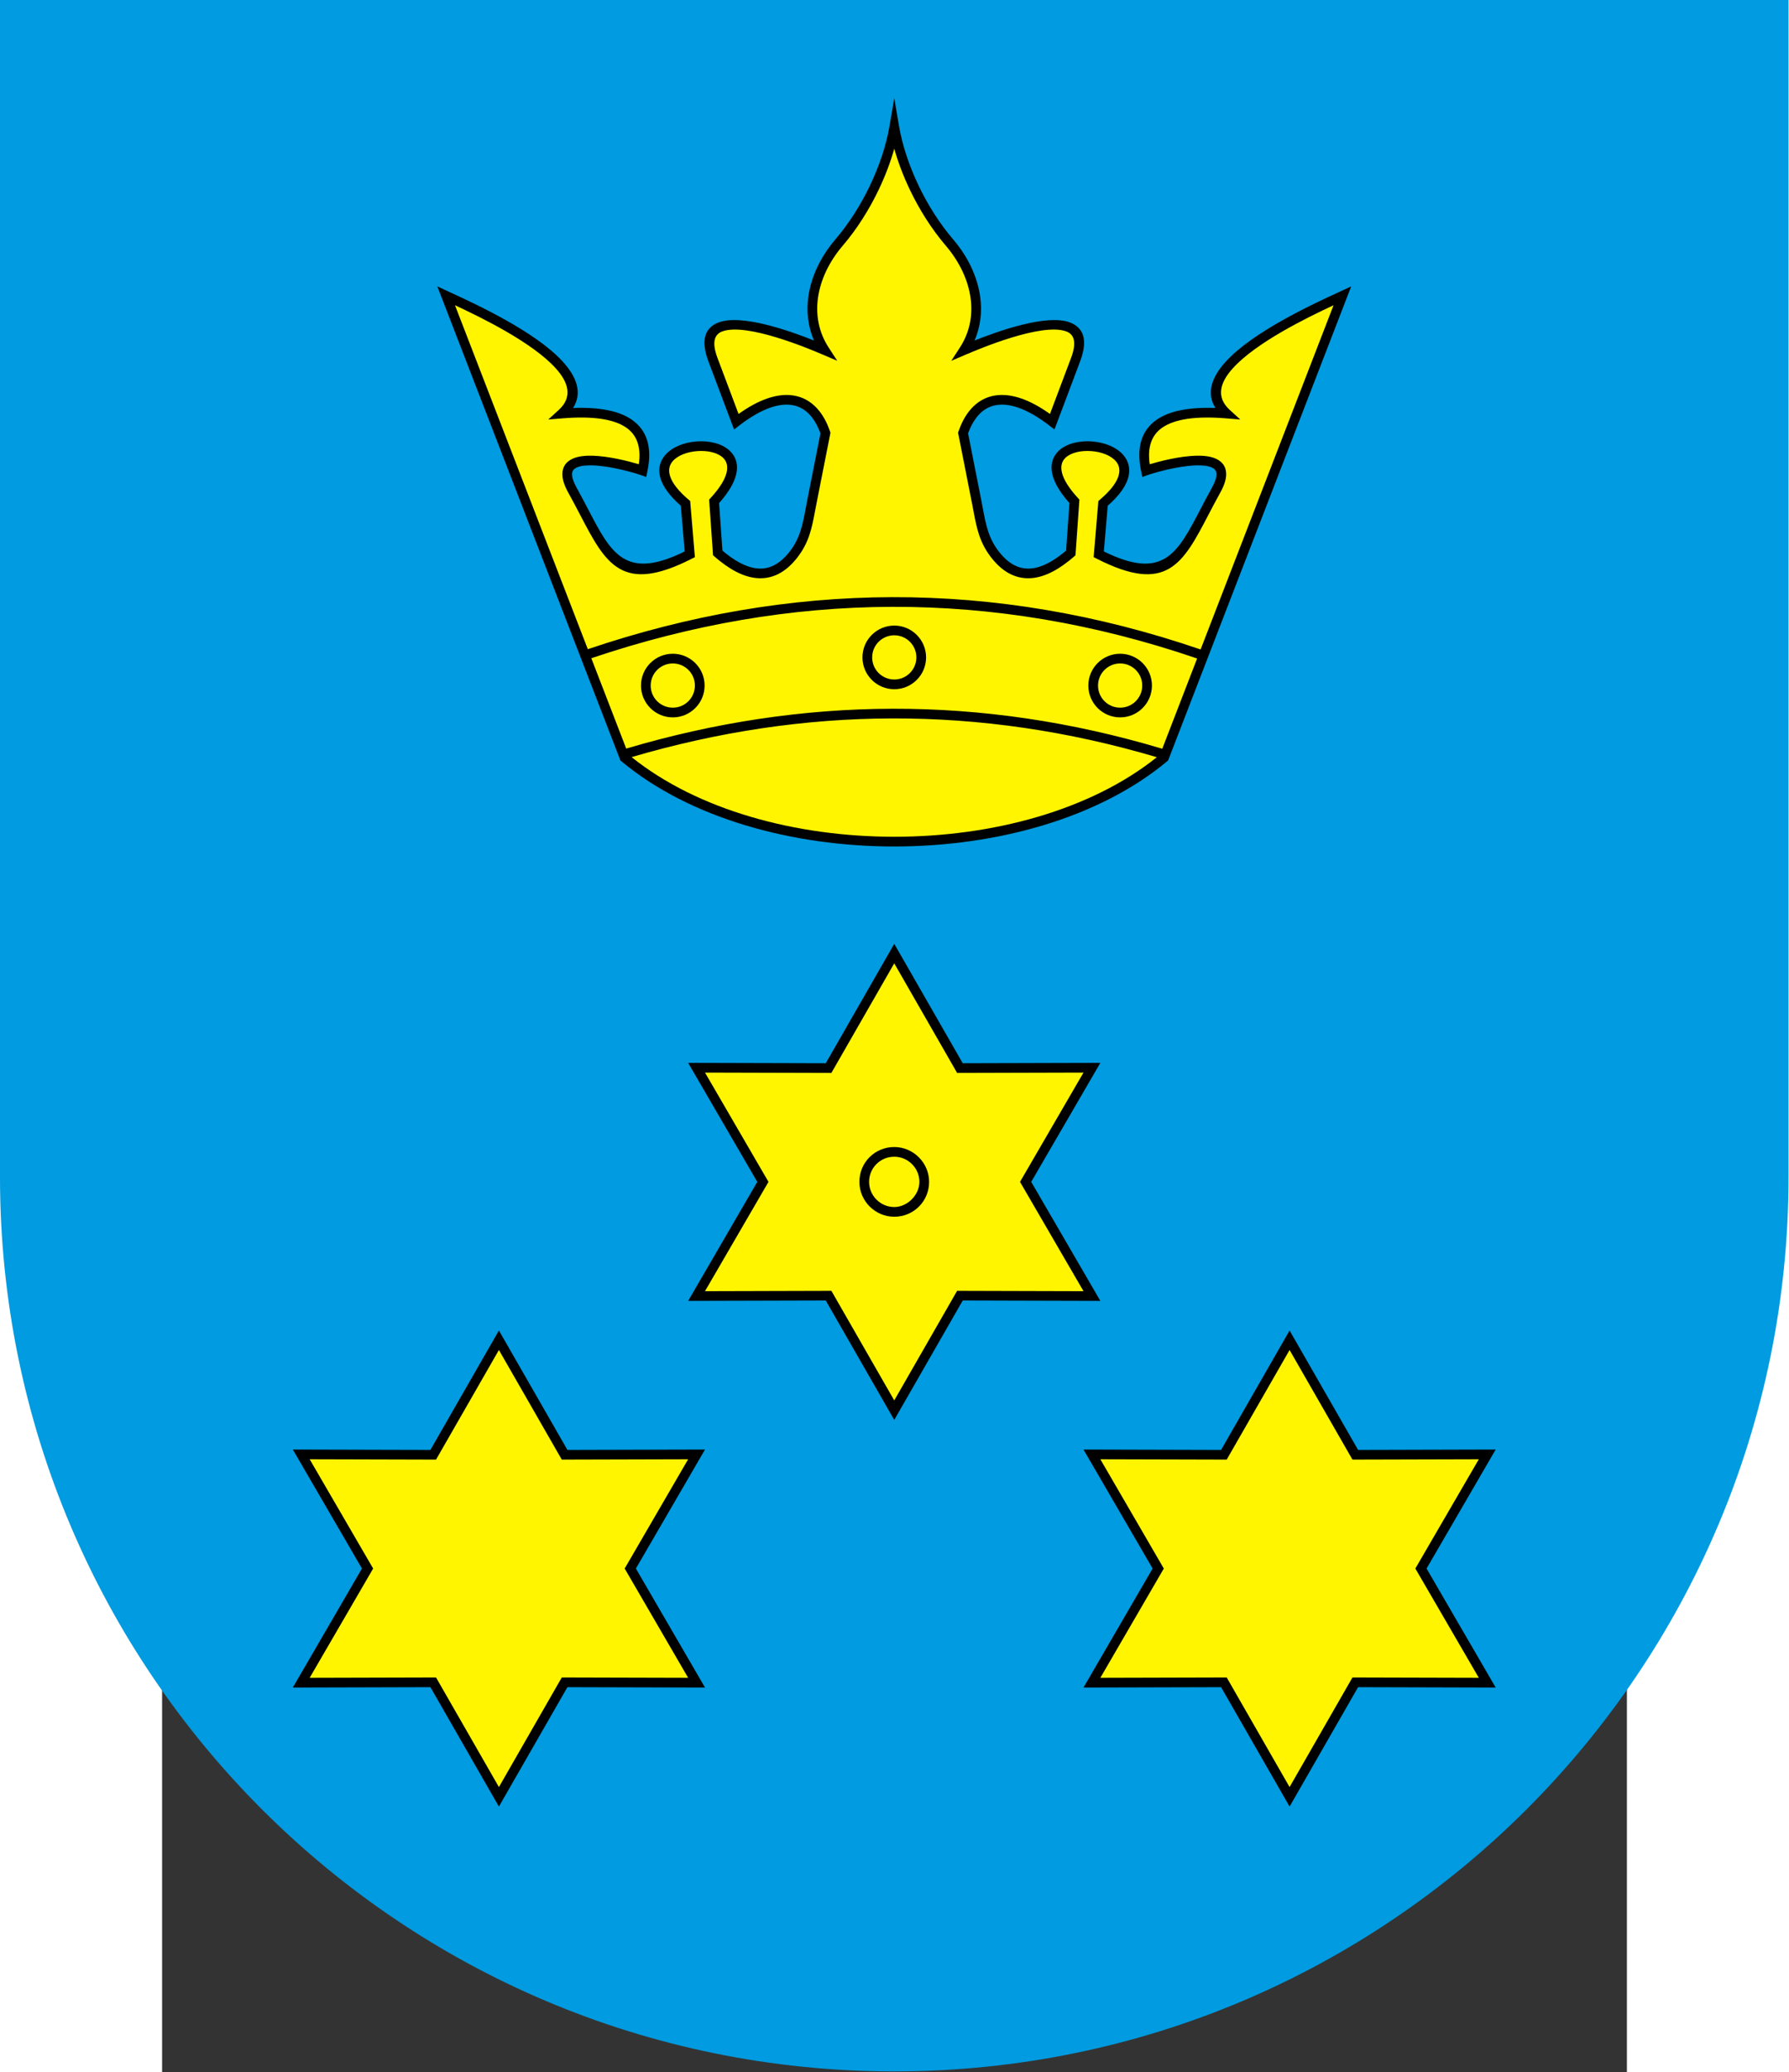
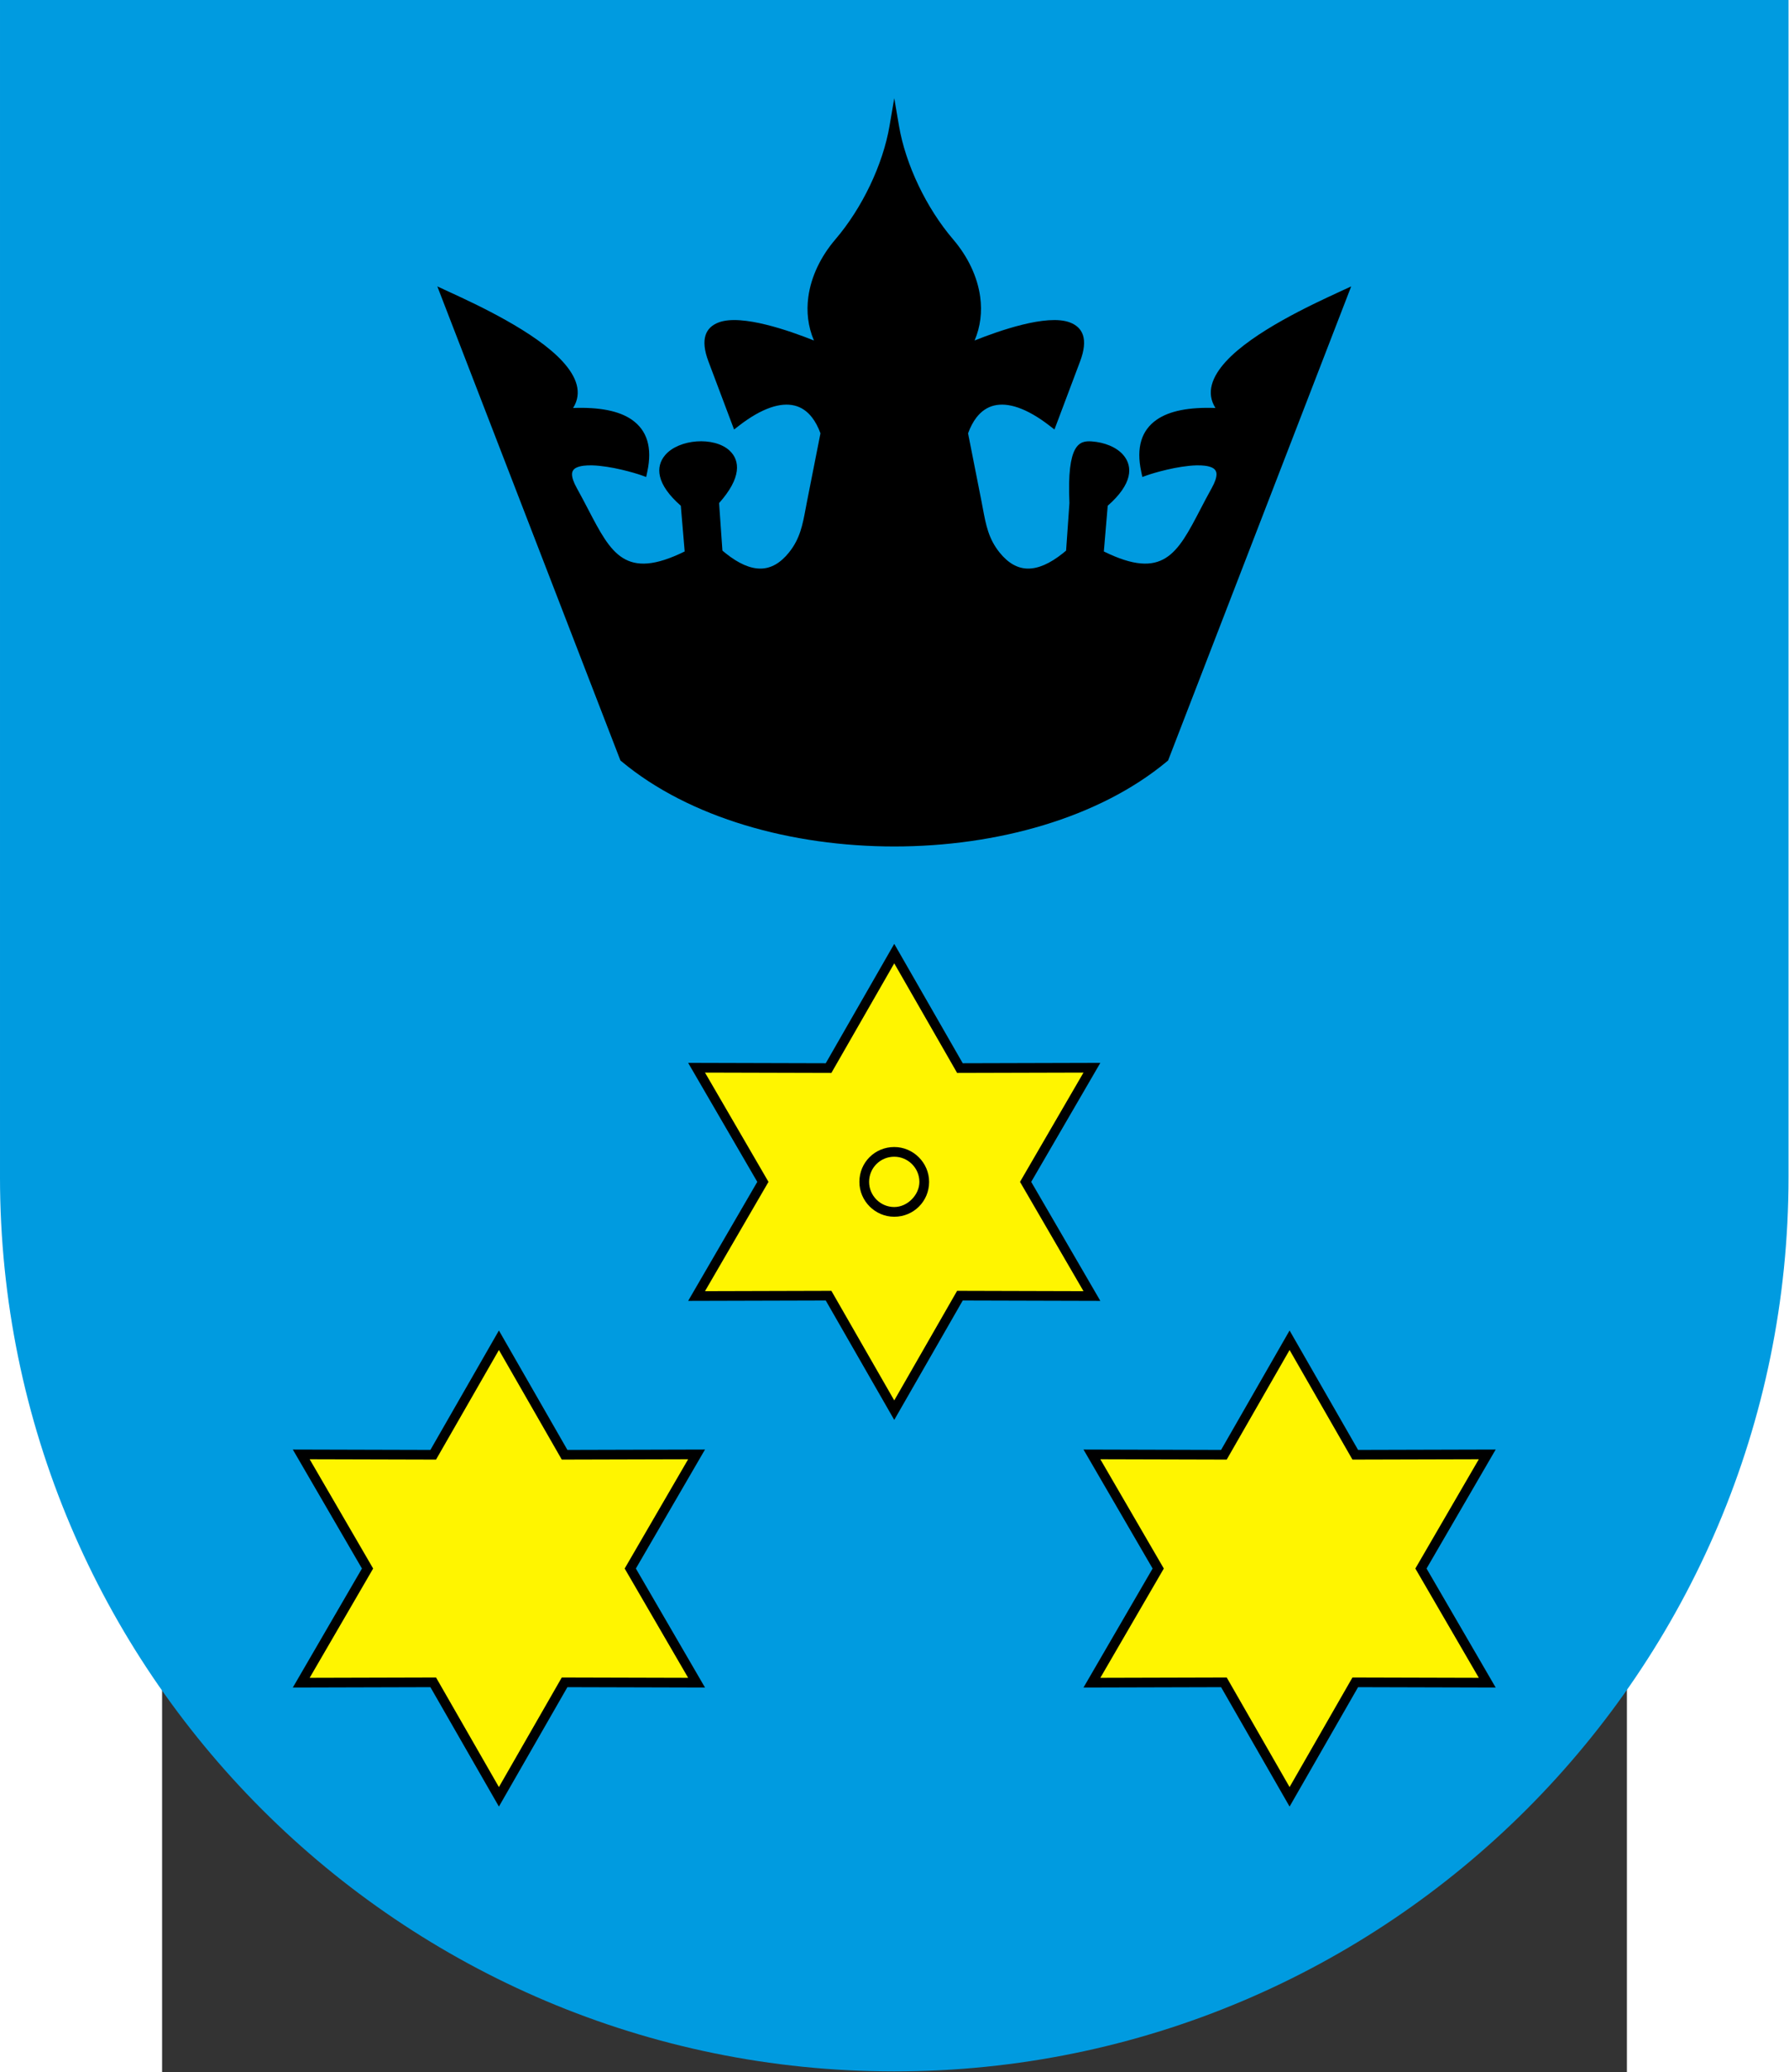
<svg xmlns="http://www.w3.org/2000/svg" xmlns:ns1="http://sodipodi.sourceforge.net/DTD/sodipodi-0.dtd" xmlns:ns2="http://www.inkscape.org/namespaces/inkscape" xml:space="preserve" width="744" height="861.553" style="shape-rendering:geometricPrecision; text-rendering:geometricPrecision; image-rendering:optimizeQuality; fill-rule:evenodd; clip-rule:evenodd" viewBox="0 0 210 297" id="svg2" ns1:version="0.32" ns2:version="0.45.1" ns1:docname="POL gmina Pawłowice COA.svg" ns2:output_extension="org.inkscape.output.svg.inkscape" ns1:docbase="C:\Users\Mistrz\Desktop" version="1.0">
  <rect x="0" y="0" width="210" height="297" fill="#333333" stroke="none" />
  <ns1:namedview ns2:window-height="480" ns2:window-width="640" ns2:pageshadow="2" ns2:pageopacity="0.0" guidetolerance="10.0" gridtolerance="10.0" objecttolerance="10.0" borderopacity="1.0" bordercolor="#666666" pagecolor="#ffffff" id="base" />
  <defs id="defs4">
    <style type="text/css" id="style6">
   
    .fil0 {fill:#009BE0}
    .fil2 {fill:#FFF500;fill-rule:nonzero}
    .fil1 {fill:black;fill-rule:nonzero}
   
  </style>
  </defs>
  <g id="Layer_x0020_1" transform="matrix(1.221,0,0,1.221,-23.239,-32.865)">
    <g id="_94581480">
      <path id="_94346720" class="fil0" d="M 0,26.91 L 210,26.91 L 210,165.09 L 210,165.09 C 210,223.07 162.98,270.09 105,270.09 C 47.02,270.09 0,223.07 0,165.09 L 0.001,165.077 L 0.001,26.91 L 0,26.91 z " style="fill:#009be0" />
      <polygon id="_94356008" class="fil1" points="159.458,197.129 175.614,197.085 167.498,211.055 175.614,225.026 159.458,224.982 151.416,238.999 143.374,224.982 127.218,225.026 135.334,211.055 127.218,197.085 143.374,197.129 151.416,183.112 159.458,197.129 " style="fill:#000000;fill-rule:nonzero" />
      <polygon id="_93892272" class="fil1" points="66.622,197.129 82.778,197.085 74.661,211.055 82.778,225.026 66.622,224.982 58.58,238.999 50.537,224.982 34.382,225.026 42.498,211.055 34.382,197.085 50.537,197.129 58.58,183.112 66.622,197.129 " style="fill:#000000;fill-rule:nonzero" />
      <polygon id="_92553288" class="fil1" points="113.04,151.737 129.196,151.693 121.079,165.663 129.196,179.633 113.04,179.589 104.998,193.607 96.956,179.589 80.8,179.633 88.916,165.663 80.8,151.693 96.956,151.737 104.998,137.72 113.04,151.737 " style="fill:#000000;fill-rule:nonzero" />
-       <path id="_91699632" class="fil1" d="M 102.149,48.696 C 103.261,46.367 104.058,43.954 104.439,41.727 L 105,38.446 L 105.561,41.727 C 105.942,43.954 106.738,46.367 107.851,48.696 C 108.936,50.967 110.321,53.158 111.914,55.021 C 113.634,57.033 114.769,59.391 115.091,61.779 C 115.324,63.509 115.132,65.252 114.431,66.889 C 117.212,65.779 122.915,63.751 125.61,64.766 C 127.14,65.342 127.812,66.705 126.819,69.342 L 124.08,76.619 L 123.809,77.338 L 123.201,76.868 C 121.885,75.853 120.663,75.157 119.553,74.772 C 118.493,74.404 117.541,74.324 116.717,74.525 C 115.916,74.72 115.22,75.191 114.649,75.93 C 114.265,76.429 113.935,77.048 113.666,77.787 L 115.241,85.766 C 115.279,85.959 115.343,86.299 115.403,86.619 C 115.764,88.544 116.068,90.16 117.354,91.765 C 118.359,93.02 119.464,93.646 120.662,93.666 C 121.902,93.686 123.284,93.078 124.804,91.864 C 124.849,91.827 124.942,91.751 125.076,91.638 L 125.176,91.555 L 125.568,85.973 C 122.931,83.021 123.073,80.98 124.353,79.801 C 125.255,78.971 126.748,78.631 128.201,78.737 C 129.651,78.842 131.094,79.393 131.9,80.343 C 133.047,81.693 132.977,83.736 130.062,86.289 L 129.608,91.656 C 136.574,95.087 138.242,91.887 140.914,86.764 C 141.343,85.94 141.797,85.07 142.285,84.194 C 142.667,83.507 142.835,82.983 142.835,82.593 C 142.835,82.208 142.631,81.958 142.3,81.805 C 141.851,81.597 141.198,81.53 140.462,81.549 C 138.255,81.607 135.441,82.444 134.738,82.694 L 134.128,82.911 L 133.993,82.275 C 133.393,79.452 134.02,77.433 135.819,76.185 C 137.316,75.147 139.625,74.698 142.711,74.813 C 141.588,73.032 142.293,71.158 143.936,69.357 C 147.13,65.859 154.061,62.658 157.073,61.267 L 157.376,61.127 L 158.65,60.538 L 158.144,61.848 L 137.205,116.057 L 137.152,116.193 L 137.038,116.288 C 129.046,122.955 117.016,126.288 105,126.288 C 92.983,126.288 80.953,122.955 72.962,116.288 L 72.848,116.193 L 72.795,116.057 L 51.855,61.848 L 51.349,60.538 L 52.623,61.127 L 52.926,61.267 C 55.939,62.658 62.87,65.859 66.064,69.357 C 67.707,71.158 68.412,73.032 67.289,74.813 C 70.376,74.698 72.684,75.147 74.18,76.185 C 75.98,77.433 76.607,79.452 76.007,82.275 L 75.872,82.911 L 75.261,82.694 C 74.559,82.445 71.746,81.607 69.538,81.549 C 68.802,81.53 68.148,81.597 67.7,81.805 C 67.369,81.958 67.165,82.208 67.165,82.593 C 67.165,82.983 67.333,83.507 67.715,84.194 C 68.203,85.07 68.656,85.94 69.086,86.764 C 71.758,91.887 73.426,95.087 80.391,91.656 L 79.938,86.288 C 77.023,83.735 76.953,81.693 78.099,80.343 C 78.906,79.393 80.349,78.842 81.798,78.737 C 83.251,78.631 84.744,78.971 85.647,79.801 C 86.927,80.98 87.07,83.021 84.432,85.974 L 84.824,91.555 L 84.923,91.638 C 85.058,91.751 85.151,91.828 85.196,91.864 C 86.715,93.078 88.098,93.686 89.338,93.666 C 90.536,93.646 91.64,93.02 92.646,91.765 C 93.932,90.16 94.235,88.544 94.597,86.619 C 94.657,86.299 94.721,85.959 94.759,85.766 L 96.334,77.786 C 96.065,77.048 95.735,76.429 95.35,75.93 C 94.779,75.19 94.084,74.72 93.283,74.525 C 92.459,74.324 91.507,74.404 90.446,74.772 C 89.337,75.157 88.114,75.853 86.799,76.868 L 86.191,77.338 L 85.92,76.619 L 83.18,69.342 C 82.188,66.705 82.859,65.342 84.39,64.766 C 87.085,63.751 92.788,65.779 95.569,66.889 C 94.868,65.251 94.676,63.509 94.909,61.779 C 95.231,59.391 96.365,57.033 98.085,55.021 C 99.678,53.158 101.064,50.967 102.149,48.696 L 102.149,48.696 z " style="fill:#000000;fill-rule:nonzero" />
-       <path id="_91689024" class="fil2" d="M 105.001,44.378 C 104.553,45.966 103.934,47.594 103.174,49.185 C 102.046,51.546 100.606,53.824 98.949,55.76 C 97.369,57.609 96.328,59.763 96.036,61.93 C 95.768,63.918 96.132,65.922 97.293,67.711 L 98.305,69.272 L 96.594,68.543 L 96.502,68.505 C 95.169,67.936 87.675,64.743 84.791,65.829 C 83.895,66.167 83.545,67.082 84.245,68.942 L 86.719,75.514 C 87.904,74.667 89.029,74.063 90.078,73.699 C 91.349,73.259 92.514,73.168 93.55,73.421 C 94.609,73.679 95.517,74.286 96.25,75.236 C 96.733,75.861 97.139,76.638 97.459,77.562 L 97.51,77.709 L 97.481,77.855 L 95.877,85.984 C 95.801,86.37 95.758,86.597 95.715,86.828 C 95.325,88.905 94.998,90.649 93.532,92.477 C 92.304,94.01 90.91,94.776 89.356,94.801 C 87.844,94.826 86.22,94.133 84.489,92.75 C 84.346,92.636 84.249,92.557 84.194,92.511 C 84.118,92.447 84.02,92.363 83.9,92.257 L 83.722,92.102 L 83.706,91.868 L 83.281,85.809 L 83.264,85.567 L 83.43,85.386 C 85.67,82.953 85.732,81.425 84.877,80.638 C 84.216,80.03 83.048,79.787 81.879,79.872 C 80.708,79.957 79.567,80.372 78.968,81.078 C 78.196,81.987 78.403,83.495 80.854,85.577 L 81.035,85.73 L 81.055,85.964 L 81.559,91.943 L 81.591,92.321 L 81.25,92.495 C 72.995,96.712 71.117,93.112 68.081,87.289 C 67.663,86.489 67.222,85.643 66.722,84.746 C 66.241,83.882 66.031,83.172 66.03,82.593 C 66.029,81.69 66.486,81.114 67.224,80.772 C 67.844,80.486 68.668,80.391 69.565,80.414 C 71.484,80.464 73.806,81.056 75.007,81.417 C 75.296,79.419 74.795,77.994 73.535,77.12 C 72.055,76.094 69.539,75.74 66.036,76.029 L 64.376,76.165 L 65.608,75.04 C 67.27,73.524 66.753,71.799 65.223,70.123 C 62.483,67.121 56.694,64.278 53.422,62.75 L 69.019,103.128 C 80.859,99.12 92.767,97.053 104.746,97.02 C 116.755,96.988 128.828,99.004 140.969,103.161 L 156.579,62.75 C 153.306,64.278 147.518,67.121 144.778,70.123 C 143.249,71.799 142.731,73.524 144.393,75.04 L 145.625,76.165 L 143.965,76.029 C 140.462,75.74 137.946,76.094 136.465,77.12 C 135.206,77.994 134.706,79.418 134.995,81.417 C 136.196,81.056 138.517,80.464 140.436,80.414 C 141.333,80.391 142.157,80.486 142.777,80.772 C 143.515,81.114 143.972,81.69 143.971,82.593 C 143.97,83.172 143.76,83.882 143.278,84.746 C 142.779,85.643 142.338,86.489 141.92,87.289 C 138.884,93.112 137.007,96.712 128.751,92.495 L 128.41,92.321 L 128.442,91.943 L 128.947,85.964 L 128.966,85.73 L 129.147,85.577 C 131.598,83.495 131.805,81.987 131.033,81.078 C 130.434,80.372 129.294,79.957 128.122,79.872 C 126.953,79.787 125.785,80.03 125.124,80.638 C 124.269,81.425 124.331,82.953 126.571,85.386 L 126.737,85.567 L 126.721,85.809 L 126.295,91.868 L 126.279,92.102 L 126.102,92.257 C 125.981,92.363 125.883,92.447 125.807,92.511 C 125.752,92.557 125.655,92.636 125.512,92.75 C 123.781,94.133 122.156,94.826 120.645,94.801 C 119.091,94.776 117.697,94.01 116.469,92.477 C 115.003,90.649 114.676,88.905 114.286,86.828 C 114.242,86.597 114.2,86.37 114.124,85.984 L 112.52,77.855 L 112.491,77.709 L 112.542,77.562 C 112.862,76.638 113.268,75.861 113.751,75.236 C 114.483,74.286 115.392,73.679 116.451,73.421 C 117.487,73.168 118.653,73.259 119.924,73.699 C 120.972,74.063 122.097,74.667 123.282,75.513 L 125.756,68.942 C 126.457,67.082 126.106,66.167 125.21,65.829 C 122.326,64.743 114.832,67.936 113.499,68.505 L 113.408,68.543 L 111.697,69.272 L 112.709,67.711 C 113.869,65.922 114.233,63.918 113.965,61.93 C 113.673,59.763 112.632,57.609 111.052,55.76 C 109.395,53.824 107.955,51.546 106.828,49.185 C 106.067,47.594 105.449,45.966 105.001,44.378 L 105.001,44.378 z M 73.527,114.797 C 83.88,111.729 94.286,110.148 104.746,110.12 C 115.269,110.091 125.842,111.636 136.467,114.816 L 140.56,104.221 C 128.554,100.114 116.617,98.124 104.746,98.156 C 92.917,98.188 81.146,100.23 69.43,104.191 L 73.527,114.797 L 73.527,114.797 z M 135.828,115.81 C 125.417,112.725 115.057,111.228 104.746,111.255 C 94.507,111.283 84.312,112.817 74.158,115.798 C 81.935,122.031 93.461,125.148 105,125.148 C 116.533,125.148 128.052,122.035 135.828,115.81 z M 131.52,103.663 C 132.551,103.663 133.485,104.082 134.161,104.757 C 134.837,105.433 135.255,106.367 135.255,107.398 C 135.255,108.43 134.837,109.364 134.161,110.039 C 133.485,110.715 132.551,111.134 131.52,111.134 C 130.489,111.134 129.555,110.715 128.879,110.039 L 128.88,110.038 C 128.204,109.361 127.785,108.428 127.785,107.398 C 127.785,106.367 128.203,105.433 128.879,104.757 C 129.555,104.082 130.489,103.663 131.52,103.663 L 131.52,103.663 z M 133.355,105.563 C 132.886,105.094 132.237,104.803 131.52,104.803 C 130.804,104.803 130.154,105.094 129.685,105.563 C 129.216,106.033 128.925,106.682 128.925,107.398 C 128.925,108.117 129.214,108.766 129.683,109.234 L 129.685,109.234 C 130.154,109.703 130.803,109.994 131.52,109.994 C 132.237,109.994 132.886,109.703 133.355,109.234 C 133.825,108.764 134.115,108.115 134.115,107.398 C 134.115,106.682 133.825,106.033 133.355,105.563 L 133.355,105.563 z M 78.996,103.663 C 80.027,103.663 80.961,104.082 81.637,104.757 C 82.313,105.433 82.731,106.367 82.731,107.398 C 82.731,108.43 82.313,109.364 81.637,110.039 C 80.961,110.715 80.027,111.134 78.996,111.134 C 77.965,111.134 77.031,110.715 76.355,110.039 L 76.356,110.038 C 75.68,109.361 75.261,108.428 75.261,107.398 C 75.261,106.367 75.679,105.433 76.355,104.757 C 77.031,104.082 77.965,103.663 78.996,103.663 L 78.996,103.663 z M 80.831,105.563 C 80.362,105.094 79.713,104.803 78.996,104.803 C 78.28,104.803 77.63,105.094 77.161,105.563 C 76.691,106.033 76.401,106.682 76.401,107.398 C 76.401,108.117 76.691,108.766 77.159,109.234 L 77.161,109.234 C 77.63,109.703 78.28,109.994 78.996,109.994 C 79.713,109.994 80.362,109.703 80.832,109.234 C 81.301,108.764 81.591,108.115 81.591,107.398 C 81.591,106.682 81.301,106.033 80.831,105.563 z M 105,100.357 C 106.032,100.357 106.965,100.775 107.641,101.451 C 108.317,102.127 108.736,103.061 108.736,104.092 C 108.736,105.123 108.317,106.057 107.641,106.733 C 106.966,107.409 106.032,107.828 105,107.828 C 103.969,107.828 103.035,107.409 102.359,106.733 L 102.361,106.732 C 101.684,106.055 101.265,105.121 101.265,104.092 C 101.265,103.061 101.684,102.127 102.359,101.451 C 103.035,100.775 103.969,100.357 105,100.357 z M 106.836,102.257 C 106.366,101.787 105.717,101.497 105,101.497 C 104.284,101.497 103.635,101.787 103.165,102.257 C 102.696,102.727 102.405,103.376 102.405,104.092 C 102.405,104.81 102.695,105.46 103.163,105.927 L 103.165,105.927 C 103.635,106.397 104.284,106.688 105,106.688 C 105.717,106.688 106.366,106.397 106.836,105.927 C 107.305,105.458 107.596,104.809 107.596,104.092 C 107.596,103.376 107.305,102.727 106.836,102.257 z " style="fill:#fff500;fill-rule:nonzero" />
+       <path id="_91699632" class="fil1" d="M 102.149,48.696 C 103.261,46.367 104.058,43.954 104.439,41.727 L 105,38.446 L 105.561,41.727 C 105.942,43.954 106.738,46.367 107.851,48.696 C 108.936,50.967 110.321,53.158 111.914,55.021 C 113.634,57.033 114.769,59.391 115.091,61.779 C 115.324,63.509 115.132,65.252 114.431,66.889 C 117.212,65.779 122.915,63.751 125.61,64.766 C 127.14,65.342 127.812,66.705 126.819,69.342 L 124.08,76.619 L 123.809,77.338 L 123.201,76.868 C 121.885,75.853 120.663,75.157 119.553,74.772 C 118.493,74.404 117.541,74.324 116.717,74.525 C 115.916,74.72 115.22,75.191 114.649,75.93 C 114.265,76.429 113.935,77.048 113.666,77.787 L 115.241,85.766 C 115.279,85.959 115.343,86.299 115.403,86.619 C 115.764,88.544 116.068,90.16 117.354,91.765 C 118.359,93.02 119.464,93.646 120.662,93.666 C 121.902,93.686 123.284,93.078 124.804,91.864 C 124.849,91.827 124.942,91.751 125.076,91.638 L 125.176,91.555 L 125.568,85.973 C 125.255,78.971 126.748,78.631 128.201,78.737 C 129.651,78.842 131.094,79.393 131.9,80.343 C 133.047,81.693 132.977,83.736 130.062,86.289 L 129.608,91.656 C 136.574,95.087 138.242,91.887 140.914,86.764 C 141.343,85.94 141.797,85.07 142.285,84.194 C 142.667,83.507 142.835,82.983 142.835,82.593 C 142.835,82.208 142.631,81.958 142.3,81.805 C 141.851,81.597 141.198,81.53 140.462,81.549 C 138.255,81.607 135.441,82.444 134.738,82.694 L 134.128,82.911 L 133.993,82.275 C 133.393,79.452 134.02,77.433 135.819,76.185 C 137.316,75.147 139.625,74.698 142.711,74.813 C 141.588,73.032 142.293,71.158 143.936,69.357 C 147.13,65.859 154.061,62.658 157.073,61.267 L 157.376,61.127 L 158.65,60.538 L 158.144,61.848 L 137.205,116.057 L 137.152,116.193 L 137.038,116.288 C 129.046,122.955 117.016,126.288 105,126.288 C 92.983,126.288 80.953,122.955 72.962,116.288 L 72.848,116.193 L 72.795,116.057 L 51.855,61.848 L 51.349,60.538 L 52.623,61.127 L 52.926,61.267 C 55.939,62.658 62.87,65.859 66.064,69.357 C 67.707,71.158 68.412,73.032 67.289,74.813 C 70.376,74.698 72.684,75.147 74.18,76.185 C 75.98,77.433 76.607,79.452 76.007,82.275 L 75.872,82.911 L 75.261,82.694 C 74.559,82.445 71.746,81.607 69.538,81.549 C 68.802,81.53 68.148,81.597 67.7,81.805 C 67.369,81.958 67.165,82.208 67.165,82.593 C 67.165,82.983 67.333,83.507 67.715,84.194 C 68.203,85.07 68.656,85.94 69.086,86.764 C 71.758,91.887 73.426,95.087 80.391,91.656 L 79.938,86.288 C 77.023,83.735 76.953,81.693 78.099,80.343 C 78.906,79.393 80.349,78.842 81.798,78.737 C 83.251,78.631 84.744,78.971 85.647,79.801 C 86.927,80.98 87.07,83.021 84.432,85.974 L 84.824,91.555 L 84.923,91.638 C 85.058,91.751 85.151,91.828 85.196,91.864 C 86.715,93.078 88.098,93.686 89.338,93.666 C 90.536,93.646 91.64,93.02 92.646,91.765 C 93.932,90.16 94.235,88.544 94.597,86.619 C 94.657,86.299 94.721,85.959 94.759,85.766 L 96.334,77.786 C 96.065,77.048 95.735,76.429 95.35,75.93 C 94.779,75.19 94.084,74.72 93.283,74.525 C 92.459,74.324 91.507,74.404 90.446,74.772 C 89.337,75.157 88.114,75.853 86.799,76.868 L 86.191,77.338 L 85.92,76.619 L 83.18,69.342 C 82.188,66.705 82.859,65.342 84.39,64.766 C 87.085,63.751 92.788,65.779 95.569,66.889 C 94.868,65.251 94.676,63.509 94.909,61.779 C 95.231,59.391 96.365,57.033 98.085,55.021 C 99.678,53.158 101.064,50.967 102.149,48.696 L 102.149,48.696 z " style="fill:#000000;fill-rule:nonzero" />
      <path id="_92542800" class="fil2" d="M 104.998,140.008 L 97.617,152.874 L 82.778,152.834 L 90.232,165.663 L 82.778,178.493 L 97.616,178.452 L 104.998,191.319 L 112.38,178.452 L 127.218,178.493 L 119.765,165.663 L 127.218,152.834 L 112.38,152.874 L 104.998,140.008 z M 104.998,162.71 C 103.352,162.71 102.045,164.033 102.045,165.663 C 102.045,167.283 103.378,168.617 104.998,168.617 C 106.563,168.617 107.951,167.179 107.951,165.663 C 107.951,164.043 106.619,162.71 104.998,162.71 z M 104.998,161.571 C 107.238,161.571 109.091,163.422 109.091,165.663 C 109.091,167.942 107.277,169.757 104.998,169.757 C 102.754,169.757 100.905,167.908 100.905,165.663 C 100.905,163.385 102.721,161.571 104.998,161.571 L 104.998,161.571 z " style="fill:#fff500;fill-rule:nonzero" />
      <polygon id="_94567584" class="fil2" points="58.58,185.4 51.198,198.266 36.359,198.226 43.813,211.055 36.359,223.885 51.198,223.845 58.58,236.711 65.962,223.845 80.8,223.885 73.346,211.055 80.8,198.226 65.962,198.266 58.58,185.4 " style="fill:#fff500;fill-rule:nonzero" />
      <polygon id="_93897384" class="fil2" points="151.416,185.4 144.034,198.266 129.196,198.226 136.649,211.055 129.196,223.885 144.034,223.845 151.416,236.711 158.798,223.845 173.636,223.885 166.183,211.055 173.636,198.226 158.798,198.266 151.416,185.4 " style="fill:#fff500;fill-rule:nonzero" />
    </g>
  </g>
</svg>